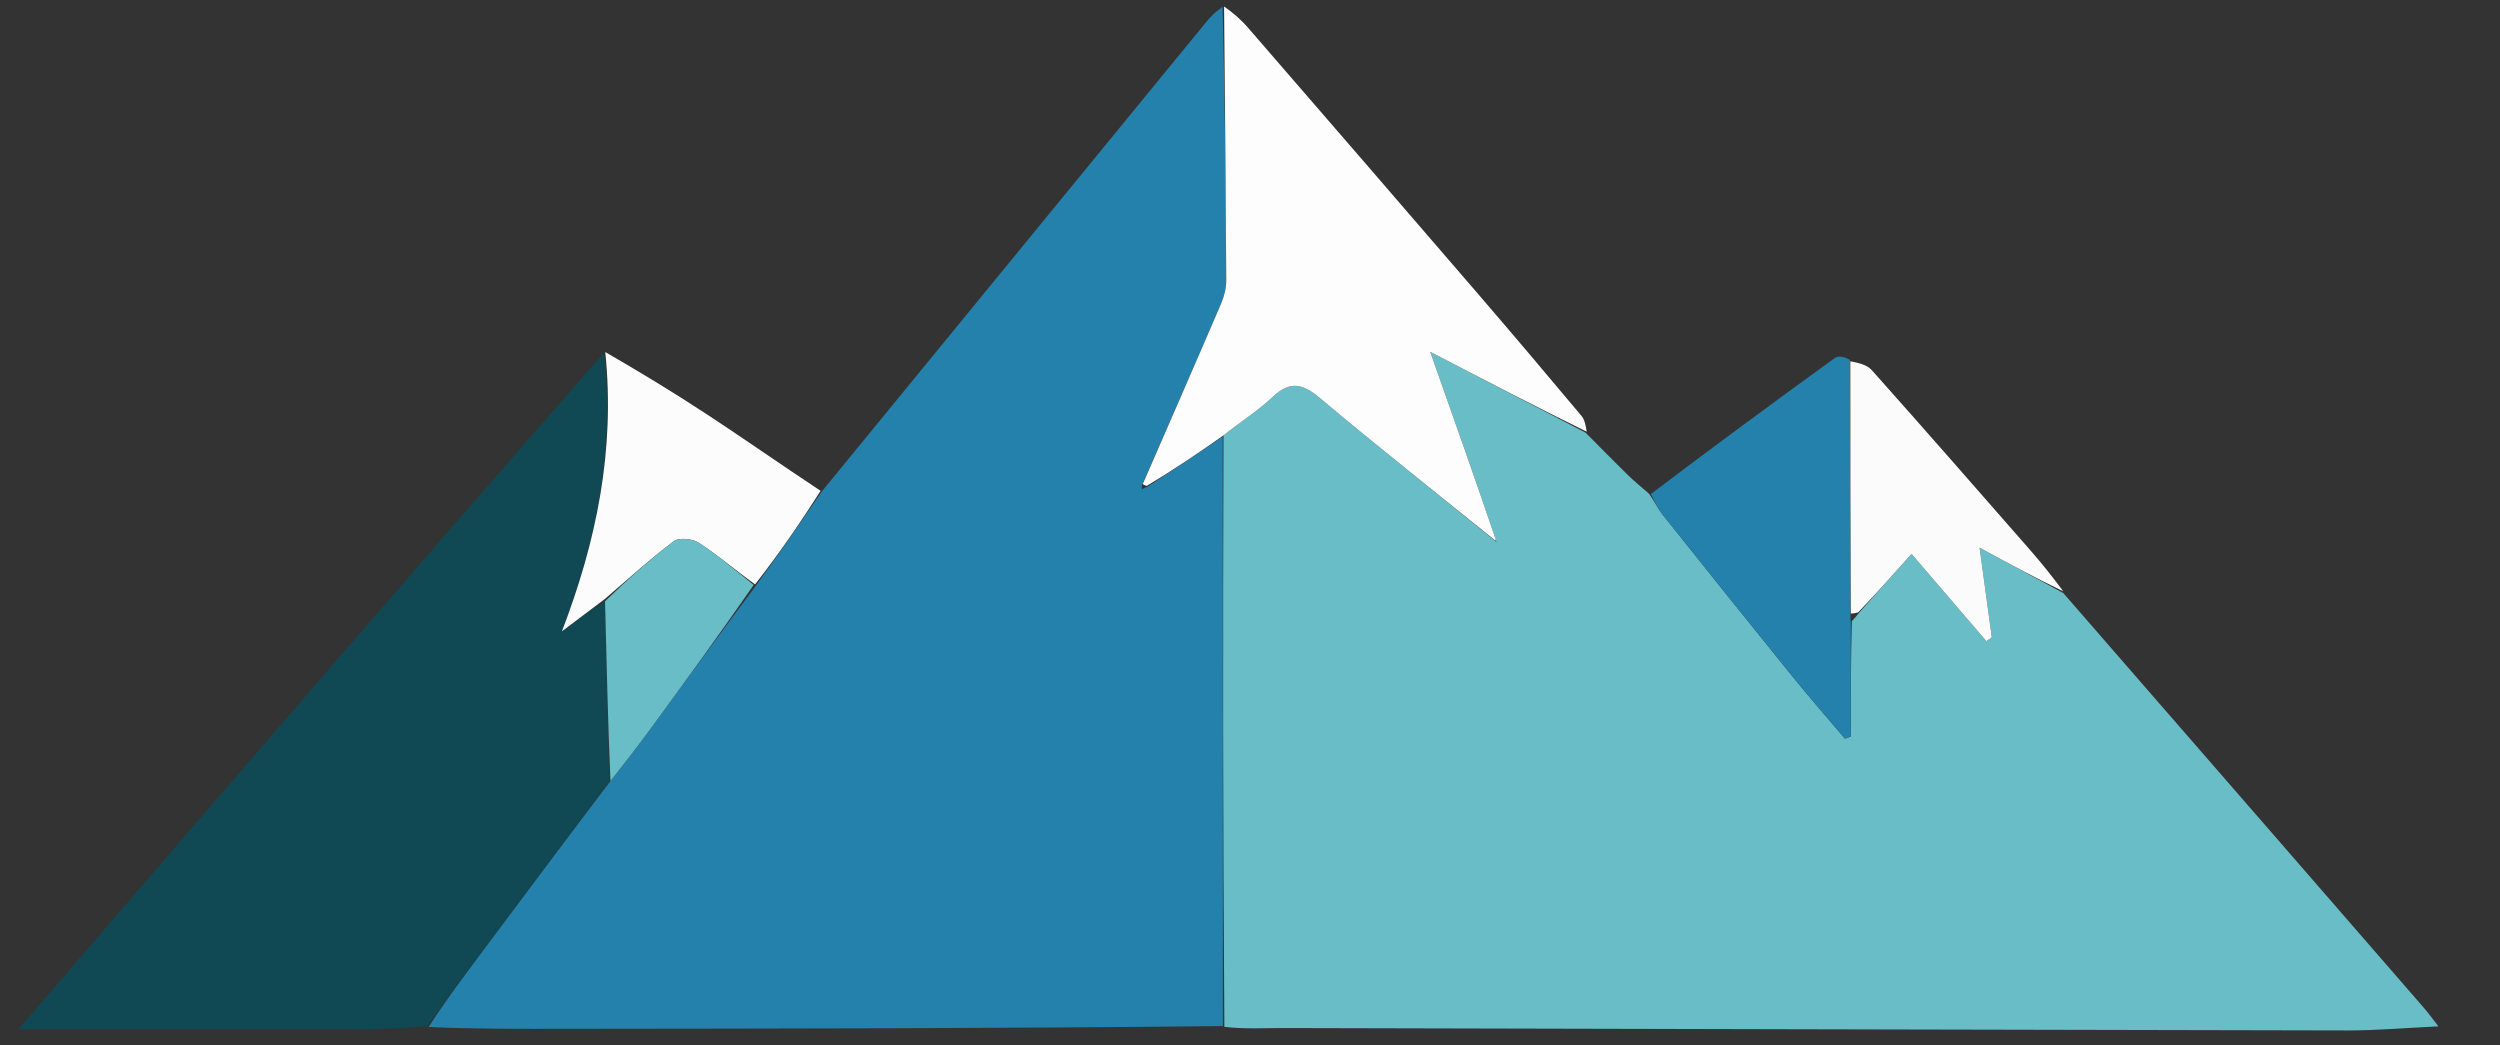
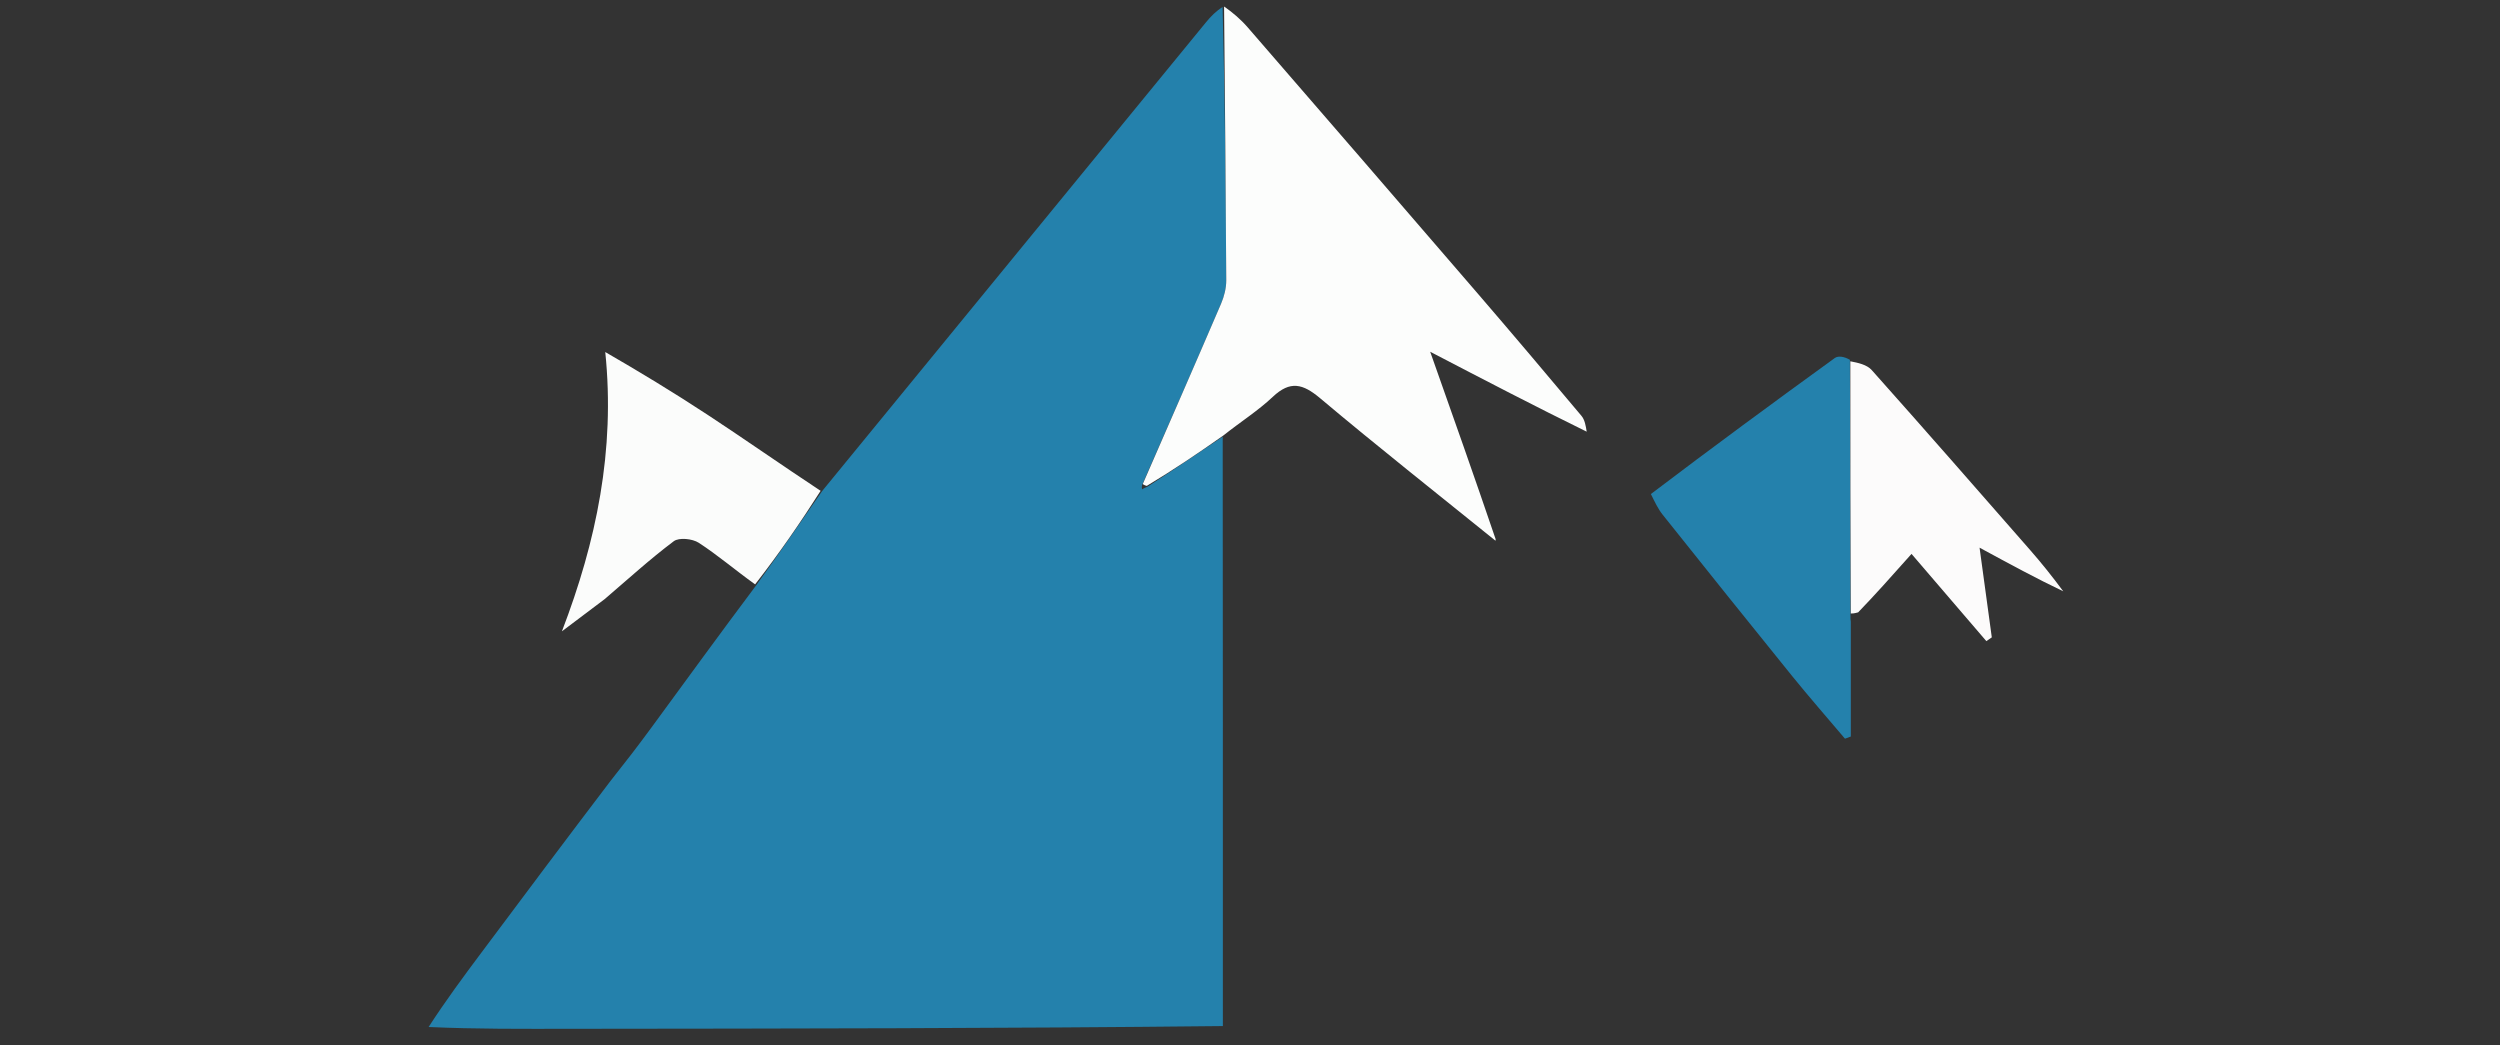
<svg xmlns="http://www.w3.org/2000/svg" version="1.1" id="Layer_1" x="0px" y="0px" xml:space="preserve" viewBox="245 400 550 230">
  <rect x="245" y="400" width="550" height="230" fill="#333333" stroke="none" />
-   <path fill="#68BDC7" opacity="1" stroke="none" d=" M593.823,495.179  C596.911,498.283 599.972,501.414 603.1,504.478  C604.472,505.822 605.98,507.028 607.82,508.656  C609.059,510.423 609.759,511.947 610.775,513.22  C620.208,525.049 629.661,536.863 639.182,548.622  C642.992,553.328 646.984,557.885 650.894,562.51  C651.322,562.352 651.75,562.194 652.178,562.037  C652.178,553.618 652.178,545.199 652.406,536.663  C653.036,536.02 653.438,535.493 654.07,534.719  C657.567,530.804 660.834,527.136 665.535,521.857  C671.333,528.615 676.665,534.832 681.997,541.048  C682.397,540.771 682.796,540.495 683.195,540.218  C682.341,533.957 681.487,527.696 680.503,520.488  C687.344,524.196 693.136,527.334 698.928,530.473  C715.532,549.564 732.138,568.654 748.741,587.748  C758.571,599.053 768.401,610.361 778.216,621.68  C779.155,622.762 779.993,623.931 781.455,625.798  C774.228,626.138 767.848,626.708 761.47,626.697  C683.511,626.564 605.552,626.338 527.593,626.168  C523.279,626.158 518.965,626.43 514.361,625.911  C514.046,582.188 514.021,539.125 514.177,495.778  C517.929,492.792 521.765,490.371 525.001,487.315  C528.849,483.682 531.616,484.404 535.436,487.617  C548.115,498.282 561.13,508.547 574.074,519.091  C574.213,519.256 574.293,519.294 574.373,519.333  C574.233,519.234 574.093,519.136 574.025,518.645  C569.422,505.034 564.746,491.815 559.641,477.386  C571.821,483.726 582.822,489.452 593.823,495.179 z" />
  <path fill="#2481AC" opacity="1" stroke="none" d=" M513.996,496.062  C514.021,539.125 514.046,582.188 514.031,625.734  C466.124,626.255 418.257,626.288 370.389,626.337  C360.088,626.347 349.786,626.416 339.296,625.939  C343.071,620.096 347.028,614.768 351,609.452  C360.333,596.961 369.674,584.475 379.301,571.821  C382.473,567.832 385.399,564.04 388.229,560.177  C395.844,549.784 403.419,539.362 411.318,528.827  C416.377,521.811 421.126,514.919 425.876,508.027  C454.021,473.65 482.164,439.272 510.319,404.903  C511.37,403.62 512.531,402.428 513.968,401.548  C514.474,421.812 514.682,441.723 514.778,461.634  C514.787,463.366 514.322,465.214 513.634,466.817  C507.951,480.067 502.163,493.271 496.259,506.704  C496.158,507.162 496.205,507.406 496.253,507.649  C496.544,507.478 496.835,507.307 497.464,507.063  C503.199,503.348 508.598,499.705 513.996,496.062 z" />
-   <path fill="#104853" opacity="1" stroke="none" d=" M379.012,571.987  C369.674,584.475 360.333,596.961 351,609.452  C347.028,614.768 343.071,620.096 338.985,625.751  C334.046,626.199 329.23,626.406 324.415,626.414  C301.44,626.451 278.465,626.433 255.49,626.434  C253.745,626.434 252,626.434 249.042,626.434  C292.415,576.062 334.933,526.683 377.861,477.605  C380.378,499.029 376.2,519.139 368.622,538.889  C371.757,536.527 374.893,534.166 378.104,532.281  C378.457,545.834 378.735,558.911 379.012,571.987 z" />
  <path fill="#FCFDFC" opacity="1" stroke="none" d=" M514.177,495.778  C508.598,499.705 503.199,503.348 497.291,506.893  C496.781,506.796 496.407,506.489 496.407,506.489  C502.163,493.271 507.951,480.067 513.634,466.817  C514.322,465.214 514.787,463.366 514.778,461.634  C514.682,441.723 514.474,421.812 514.299,401.43  C516.04,402.639 517.916,404.199 519.494,406.019  C536.402,425.523 553.285,445.05 570.128,464.611  C577.792,473.513 585.375,482.486 592.922,491.488  C593.651,492.357 593.866,493.657 594.072,494.968  C582.822,489.452 571.821,483.726 559.641,477.386  C564.746,491.815 569.422,505.034 574.043,518.628  C573.988,519.004 574.016,518.965 574.016,518.965  C561.13,508.547 548.115,498.282 535.436,487.617  C531.616,484.404 528.849,483.682 525.001,487.315  C521.765,490.371 517.929,492.792 514.177,495.778 z" />
  <path fill="#2481AC" opacity="1" stroke="none" d=" M652.178,536.78  C652.178,545.199 652.178,553.618 652.178,562.037  C651.75,562.194 651.322,562.352 650.894,562.51  C646.984,557.885 642.992,553.328 639.182,548.622  C629.661,536.863 620.208,525.049 610.775,513.22  C609.759,511.947 609.059,510.423 608.193,508.688  C621.654,498.476 635.119,488.567 648.659,478.763  C649.442,478.196 650.842,478.484 651.975,479.16  C652.055,498.289 652.115,516.632 652.097,535.271  C652.072,535.971 652.125,536.375 652.178,536.78 z" />
  <path fill="#FBFCFB" opacity="1" stroke="none" d=" M378.028,531.805  C374.893,534.166 371.757,536.527 368.622,538.889  C376.2,519.139 380.378,499.029 378.158,477.448  C385.583,481.728 393.202,486.345 400.64,491.235  C408.911,496.672 417.018,502.359 425.536,507.982  C421.126,514.919 416.377,521.811 411.123,528.56  C406.68,525.373 402.883,522.111 398.722,519.41  C397.335,518.509 394.381,518.203 393.228,519.07  C387.951,523.034 383.059,527.511 378.028,531.805 z" />
  <path fill="#fcfbfbff" opacity="1" stroke="none" d=" M652.175,534.974  C652.115,516.632 652.055,498.289 652.071,479.485  C653.714,479.802 655.7,480.206 656.781,481.417  C668.485,494.542 680.058,507.782 691.638,521.018  C694.123,523.858 696.487,526.804 698.917,530.087  C693.136,527.334 687.344,524.196 680.503,520.488  C681.487,527.696 682.341,533.957 683.195,540.218  C682.796,540.495 682.397,540.771 681.997,541.048  C676.665,534.832 671.333,528.615 665.535,521.857  C660.834,527.136 657.567,530.804 653.793,534.717  C652.916,534.967 652.546,534.971 652.175,534.974 z" />
-   <path fill="#68BDC7" opacity="1" stroke="none" d=" M378.104,532.281  C383.059,527.511 387.951,523.034 393.228,519.07  C394.381,518.203 397.335,518.509 398.722,519.41  C402.883,522.111 406.68,525.373 410.814,528.683  C403.419,539.362 395.844,549.784 388.229,560.177  C385.399,564.04 382.473,567.832 379.301,571.821  C378.735,558.911 378.457,545.834 378.104,532.281 z" />
</svg>